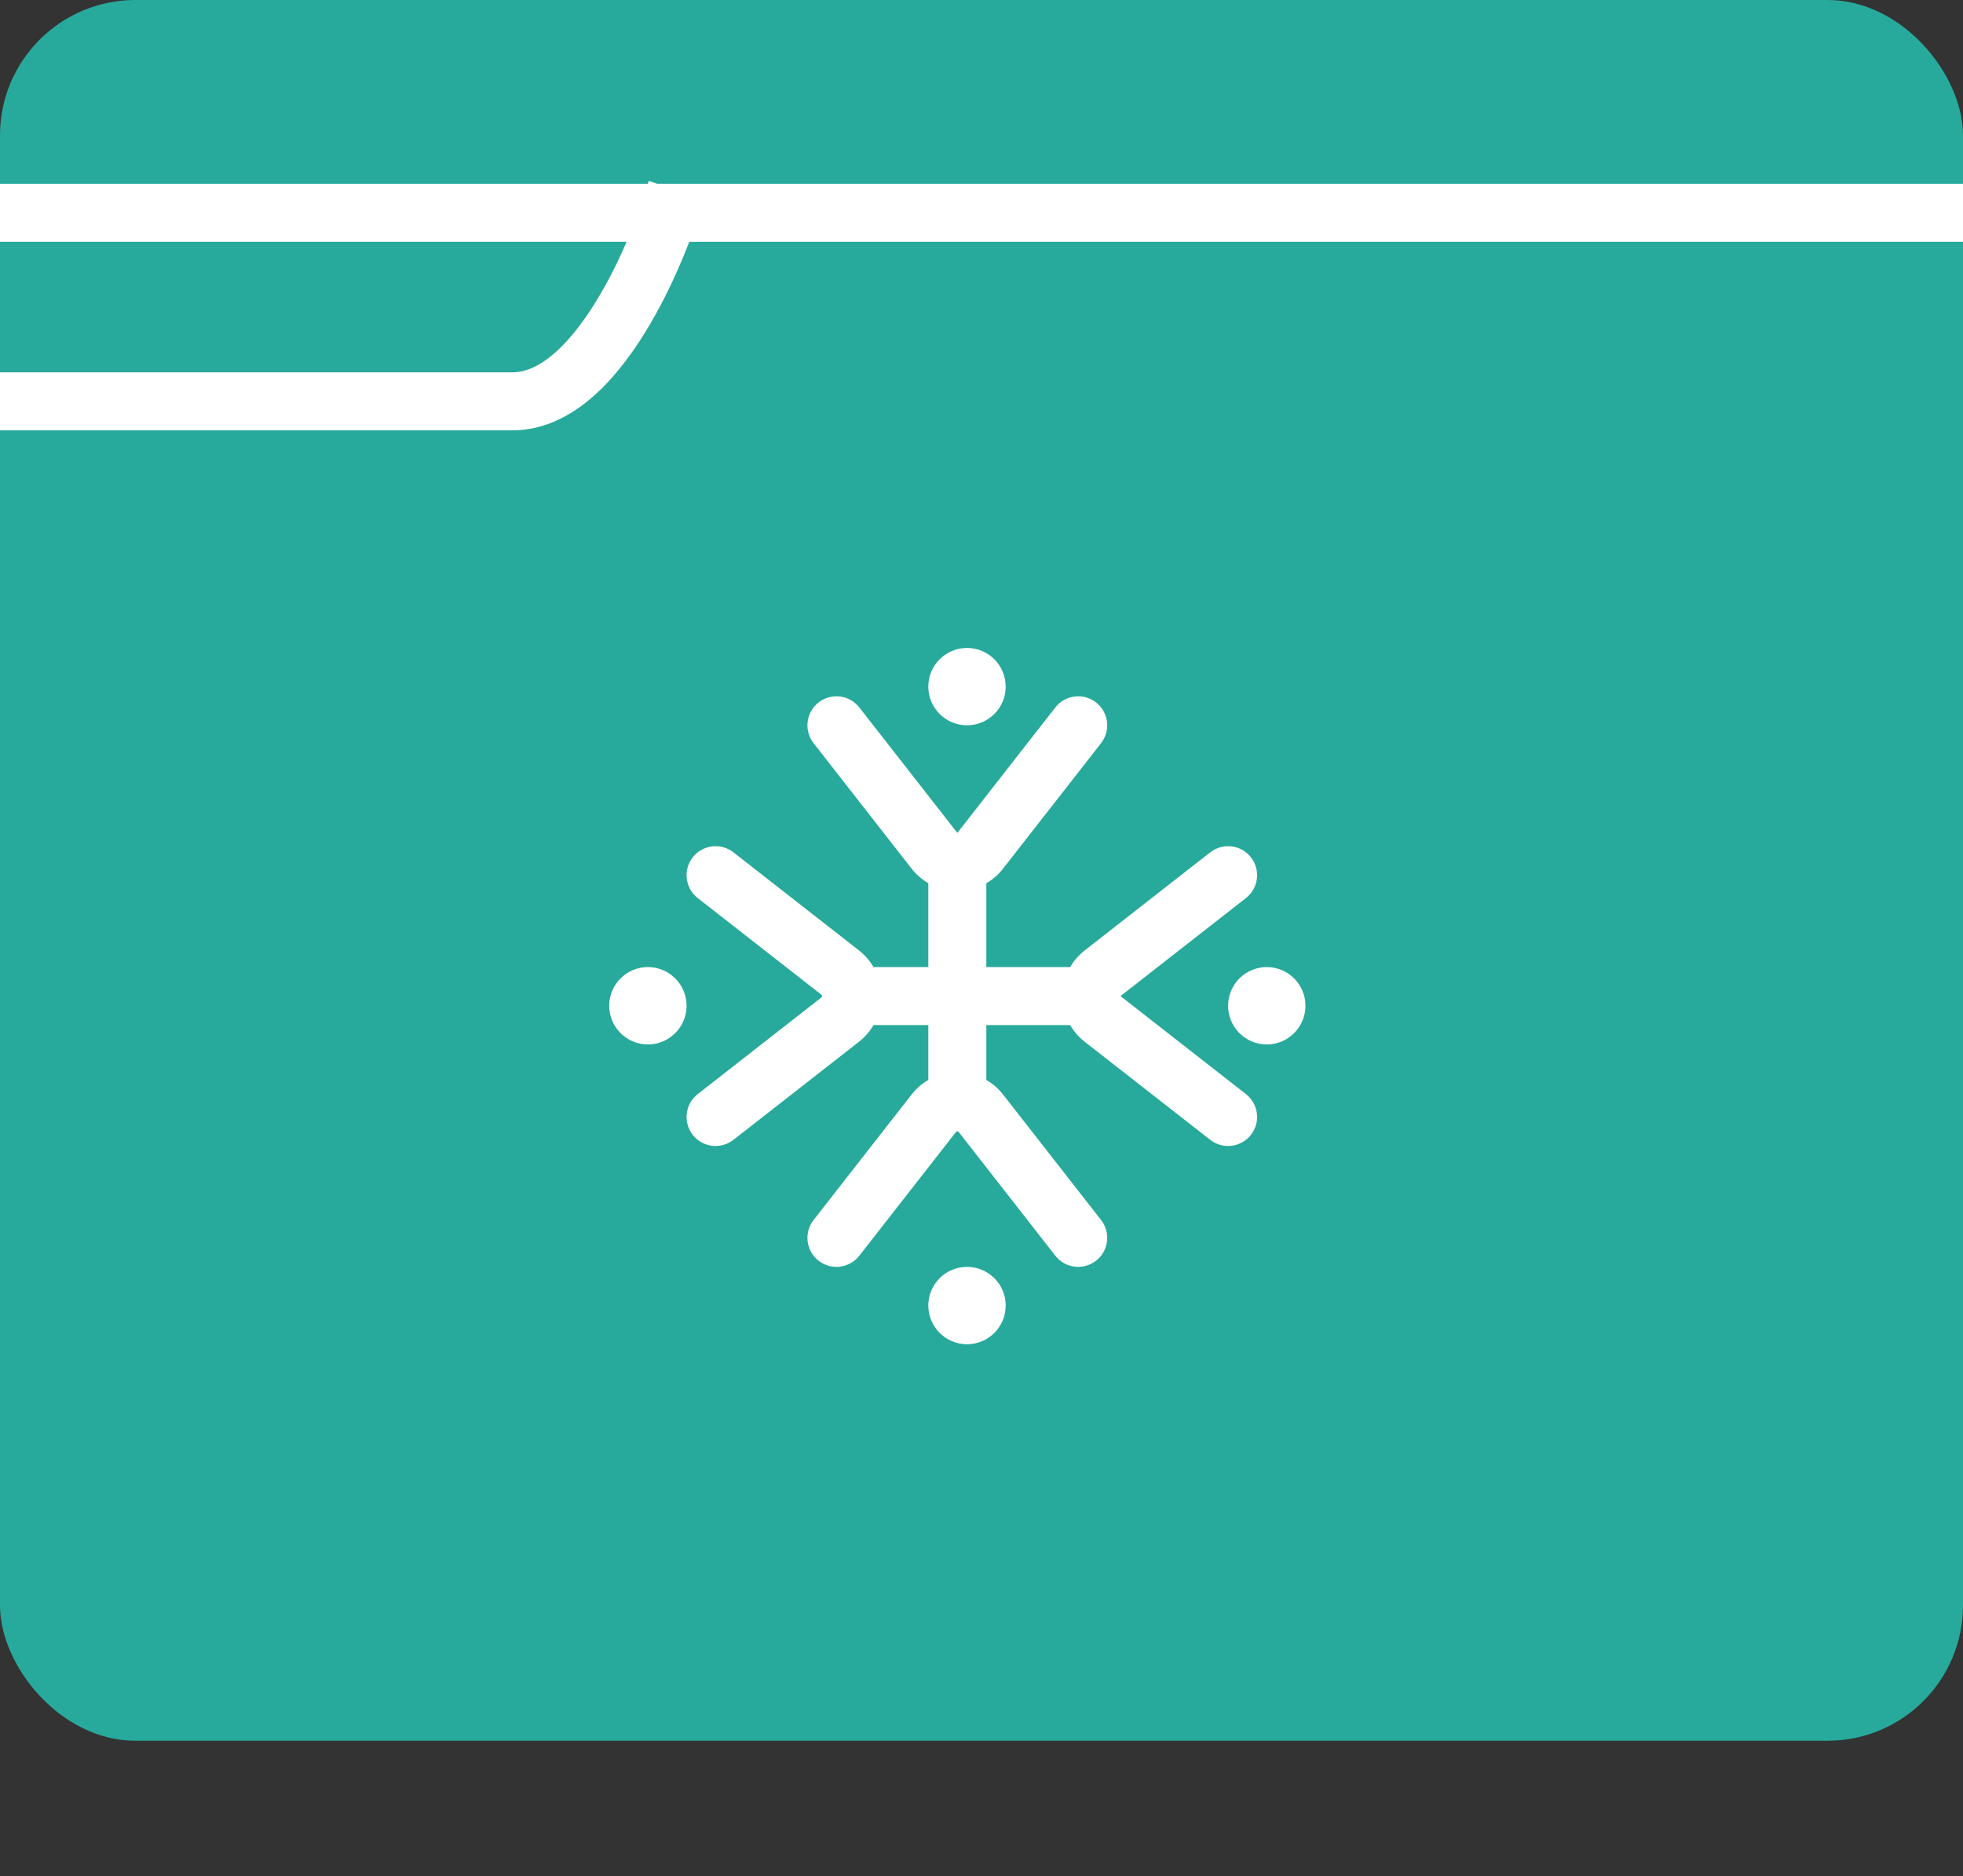
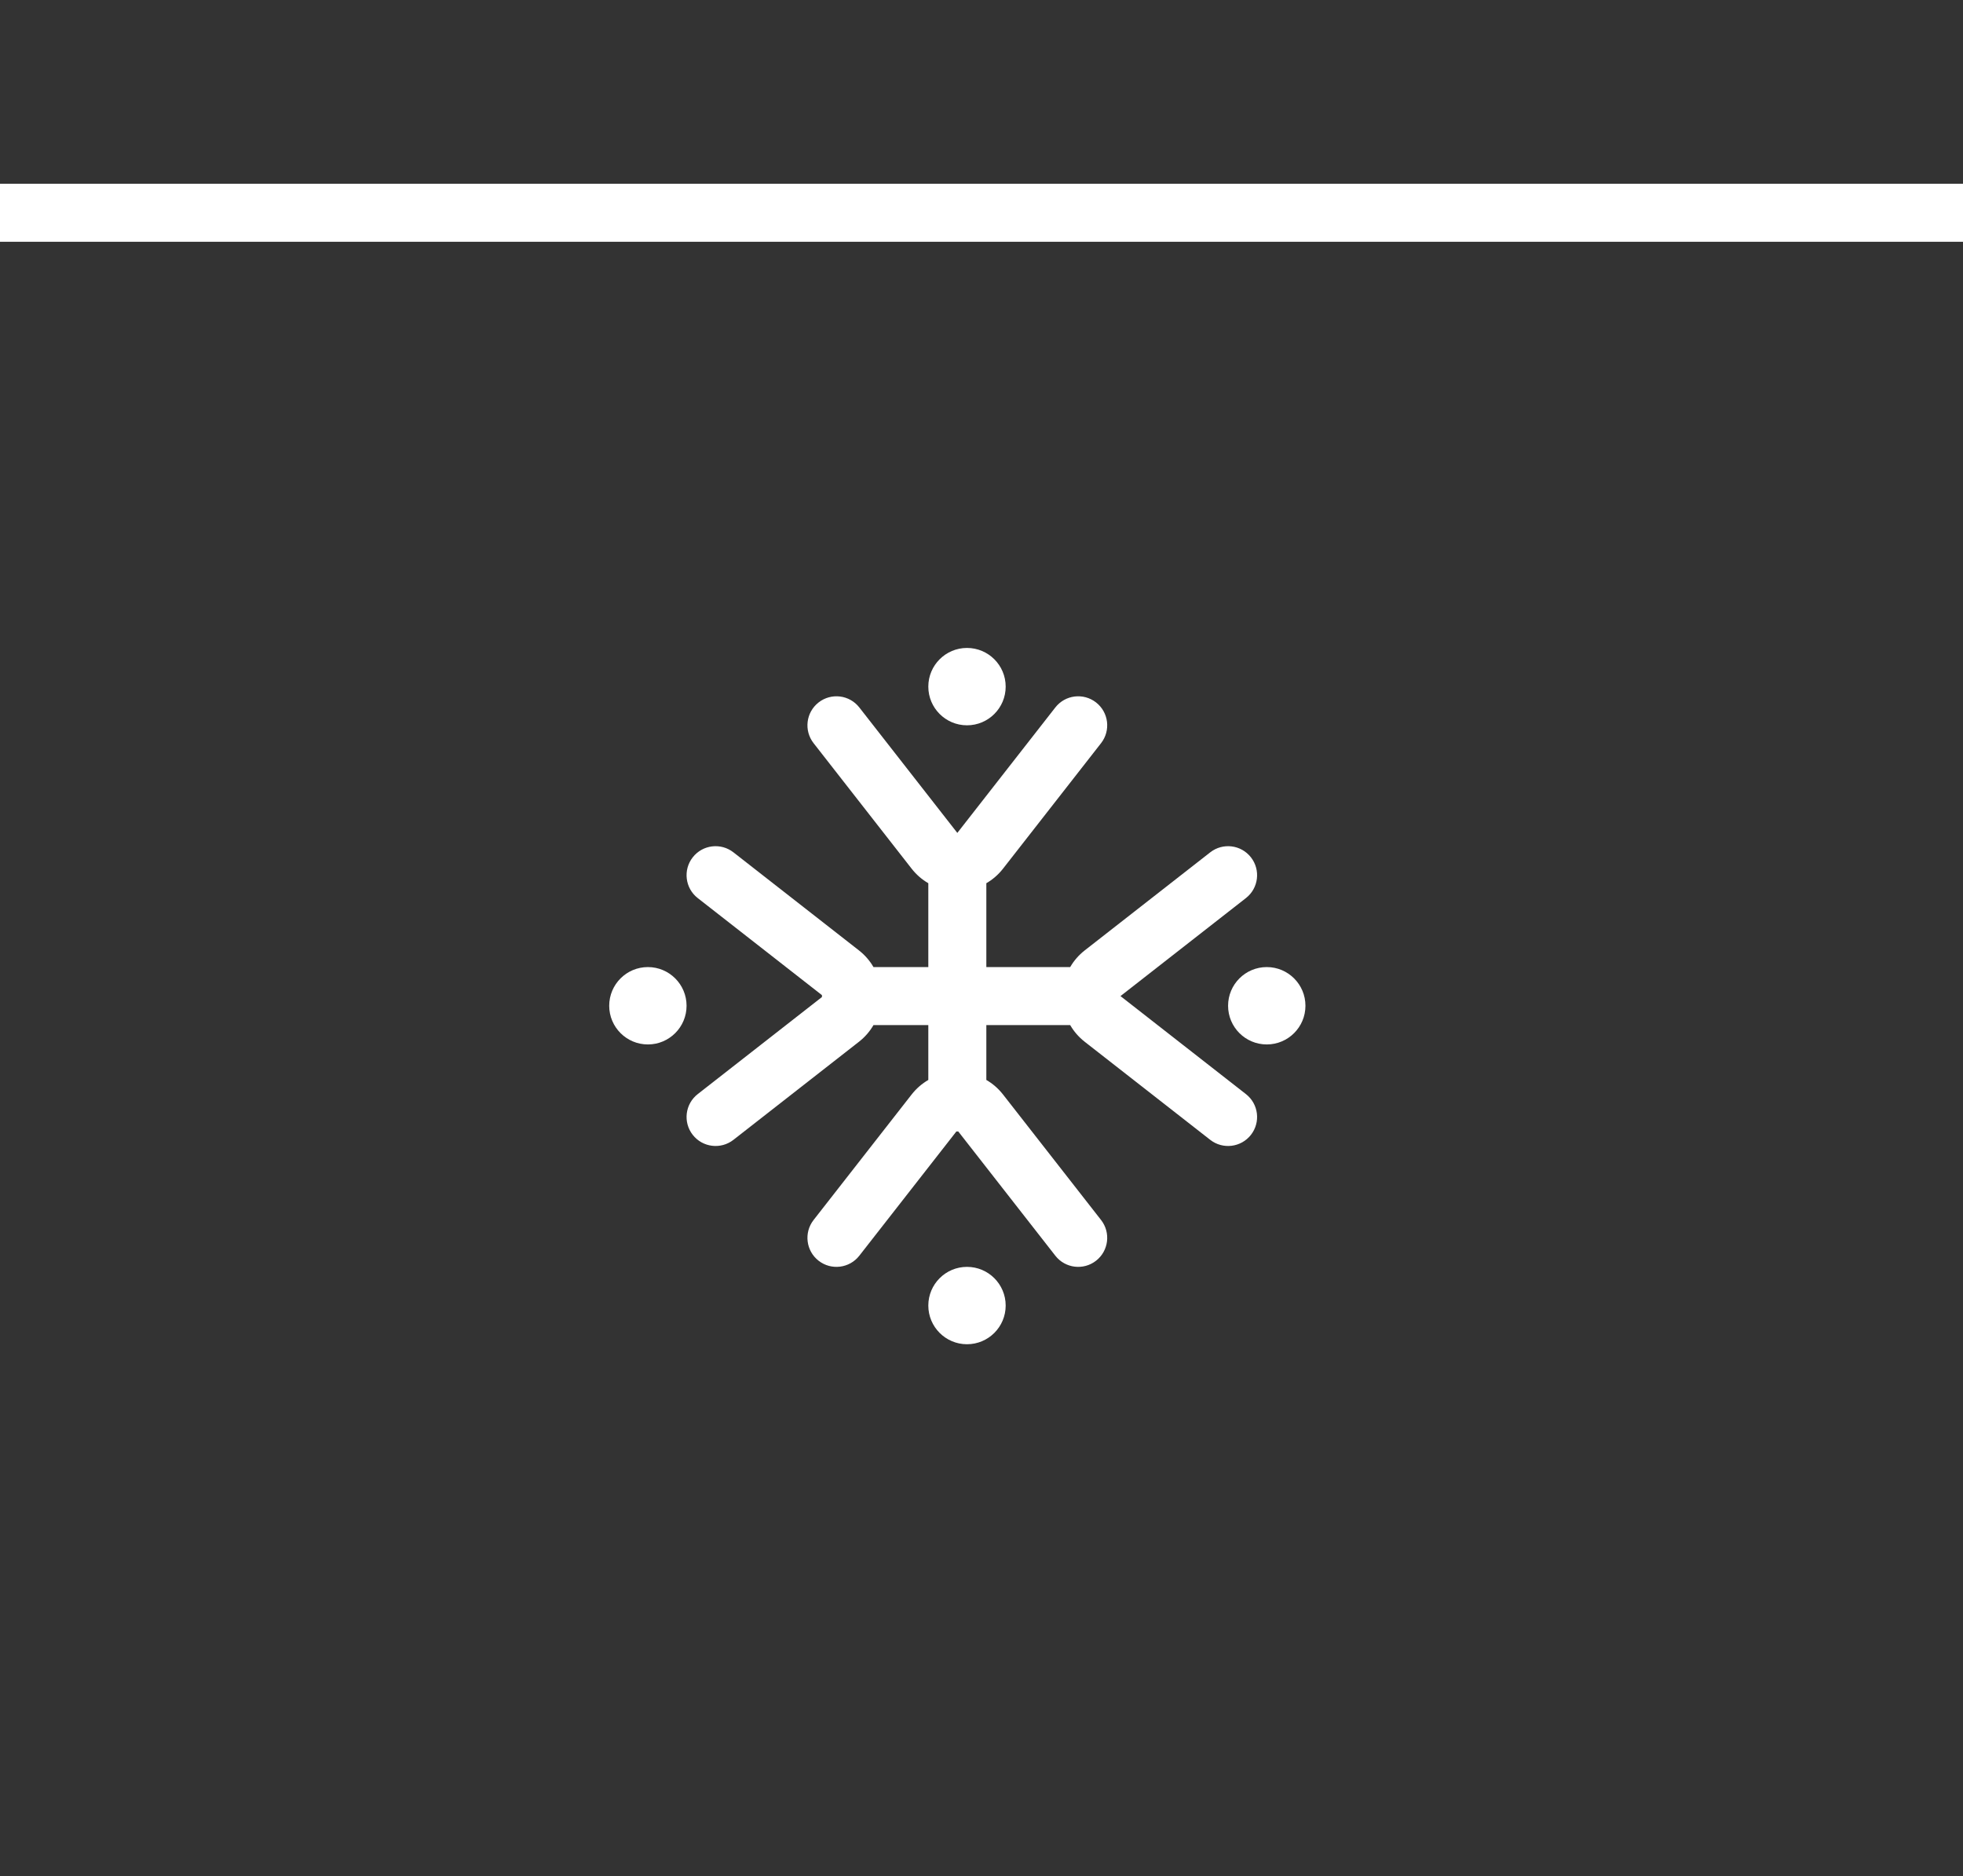
<svg xmlns="http://www.w3.org/2000/svg" width="203" height="194" viewBox="0 0 203 194" fill="none">
  <rect x="0" y="0" width="203" height="194" fill="#333333" stroke="none" />
-   <rect width="203" height="180" rx="14" fill="#27AA9B" />
-   <path d="M3 41.5C3 41.5 13 41.5 53 41.5C62.7 41.5 69 22.5 69 22.5" stroke="white" stroke-width="6" stroke-linecap="square" />
  <mask id="path-3-inside-1_782_115" fill="white">
    <rect x="20" y="172" width="38" height="22" rx="5" />
  </mask>
-   <rect x="20" y="172" width="38" height="22" rx="5" stroke="#27AA9B" stroke-width="12" mask="url(#path-3-inside-1_782_115)" />
  <mask id="path-4-inside-2_782_115" fill="white">
-     <rect x="147" y="172" width="38" height="22" rx="5" />
-   </mask>
-   <rect x="147" y="172" width="38" height="22" rx="5" stroke="#27AA9B" stroke-width="12" mask="url(#path-4-inside-2_782_115)" />
+     </mask>
  <path d="M0 22L203 22" stroke="white" stroke-width="6" />
  <path fill-rule="evenodd" clip-rule="evenodd" d="M100 75C102.209 75 104 73.209 104 71C104 68.791 102.209 67 100 67C97.791 67 96 68.791 96 71C96 73.209 97.791 75 100 75ZM88.864 73.153C87.844 71.847 85.959 71.616 84.653 72.636C83.347 73.656 83.116 75.541 84.136 76.847L94.272 89.821C94.766 90.453 95.355 90.956 96 91.328V100H90.328C89.956 99.355 89.453 98.766 88.821 98.272L75.847 88.136C74.541 87.116 72.656 87.347 71.636 88.653C70.616 89.959 70.847 91.844 72.153 92.864L85 102.901V103.099L72.153 113.136C70.847 114.156 70.616 116.041 71.636 117.347C72.656 118.653 74.541 118.884 75.847 117.864L88.821 107.728C89.453 107.234 89.956 106.645 90.328 106H96V111.672C95.355 112.045 94.766 112.547 94.272 113.179L84.136 126.153C83.116 127.459 83.347 129.344 84.653 130.364C85.959 131.384 87.844 131.153 88.864 129.847L98.901 117H99.099L109.136 129.847C110.156 131.153 112.041 131.384 113.347 130.364C114.653 129.344 114.884 127.459 113.864 126.153L103.728 113.179C103.234 112.547 102.645 112.045 102 111.672V106H110.672C111.045 106.645 111.547 107.234 112.179 107.728L125.153 117.864C126.459 118.884 128.344 118.653 129.364 117.347C130.384 116.041 130.153 114.156 128.847 113.136L115.873 103L128.847 92.864C130.153 91.844 130.384 89.959 129.364 88.653C128.344 87.347 126.459 87.116 125.153 88.136L112.179 98.272C111.547 98.766 111.045 99.355 110.672 100H102V91.328C102.645 90.956 103.234 90.453 103.728 89.821L113.864 76.847C114.884 75.541 114.653 73.656 113.347 72.636C112.041 71.616 110.156 71.847 109.136 73.153L99 86.127L88.864 73.153ZM104 135C104 137.209 102.209 139 100 139C97.791 139 96 137.209 96 135C96 132.791 97.791 131 100 131C102.209 131 104 132.791 104 135ZM131 108C128.791 108 127 106.209 127 104C127 101.791 128.791 100 131 100C133.209 100 135 101.791 135 104C135 106.209 133.209 108 131 108ZM63 104C63 106.209 64.791 108 67 108C69.209 108 71 106.209 71 104C71 101.791 69.209 100 67 100C64.791 100 63 101.791 63 104Z" fill="white" />
</svg>